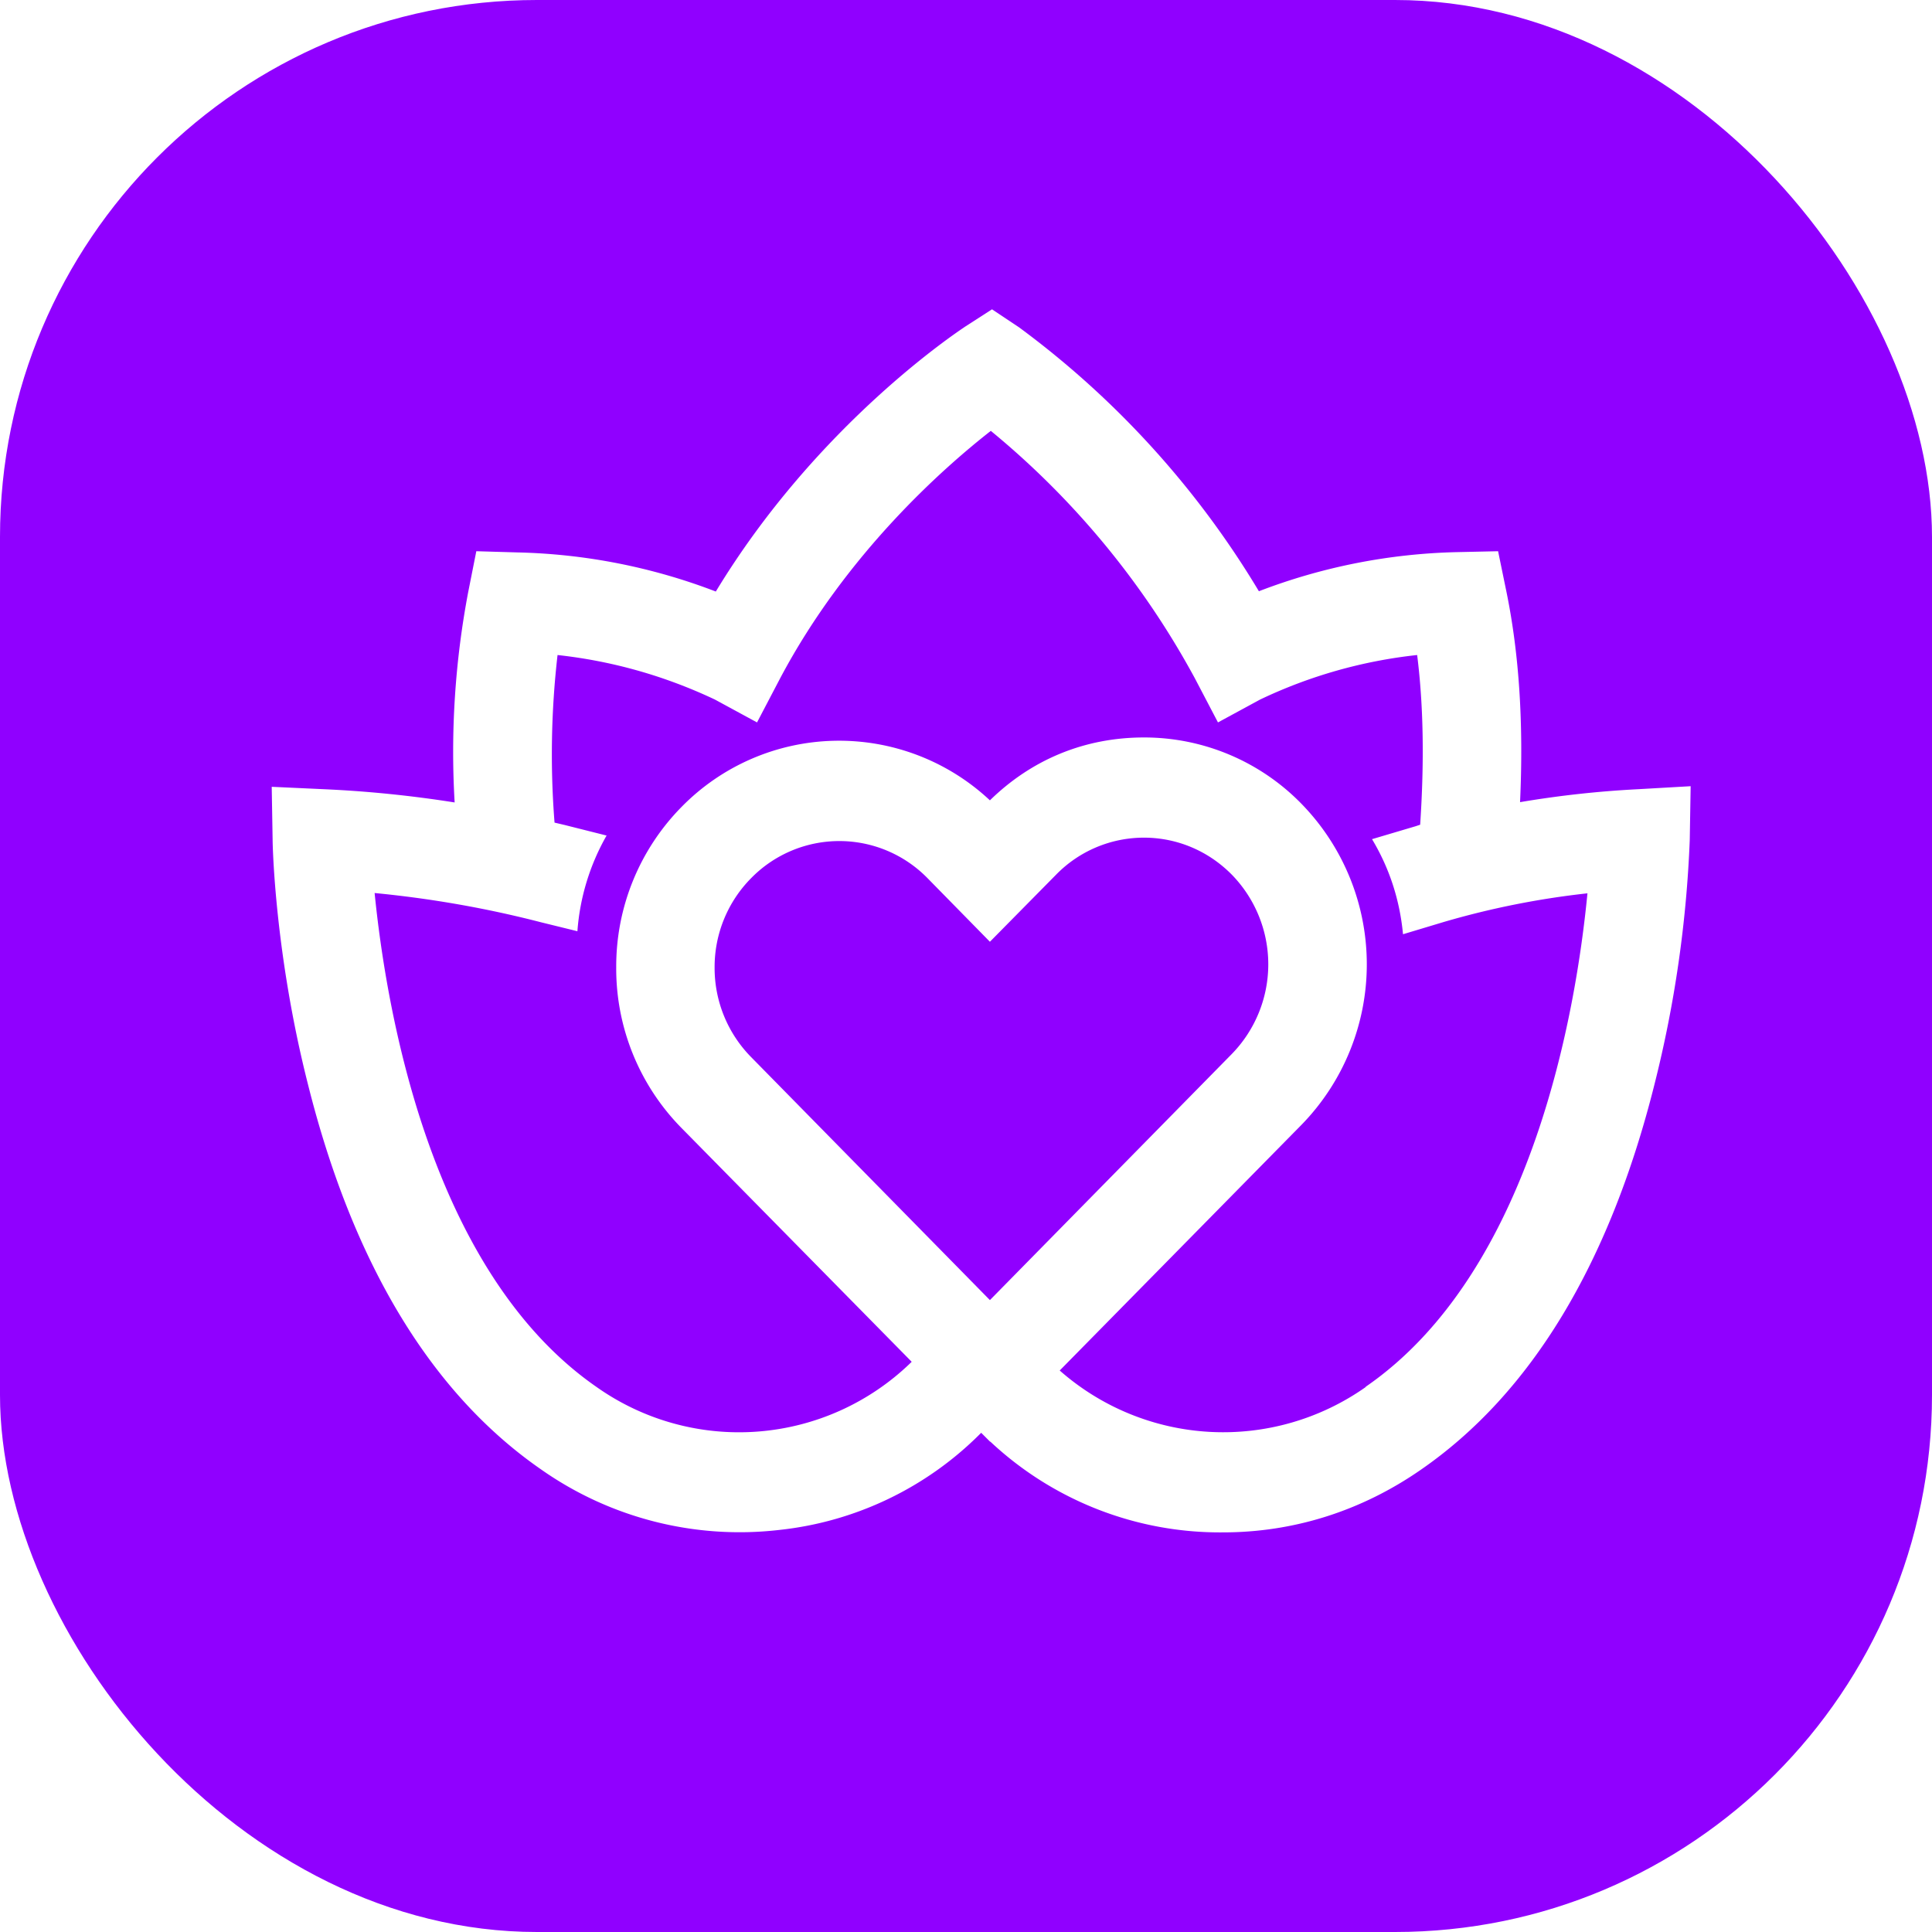
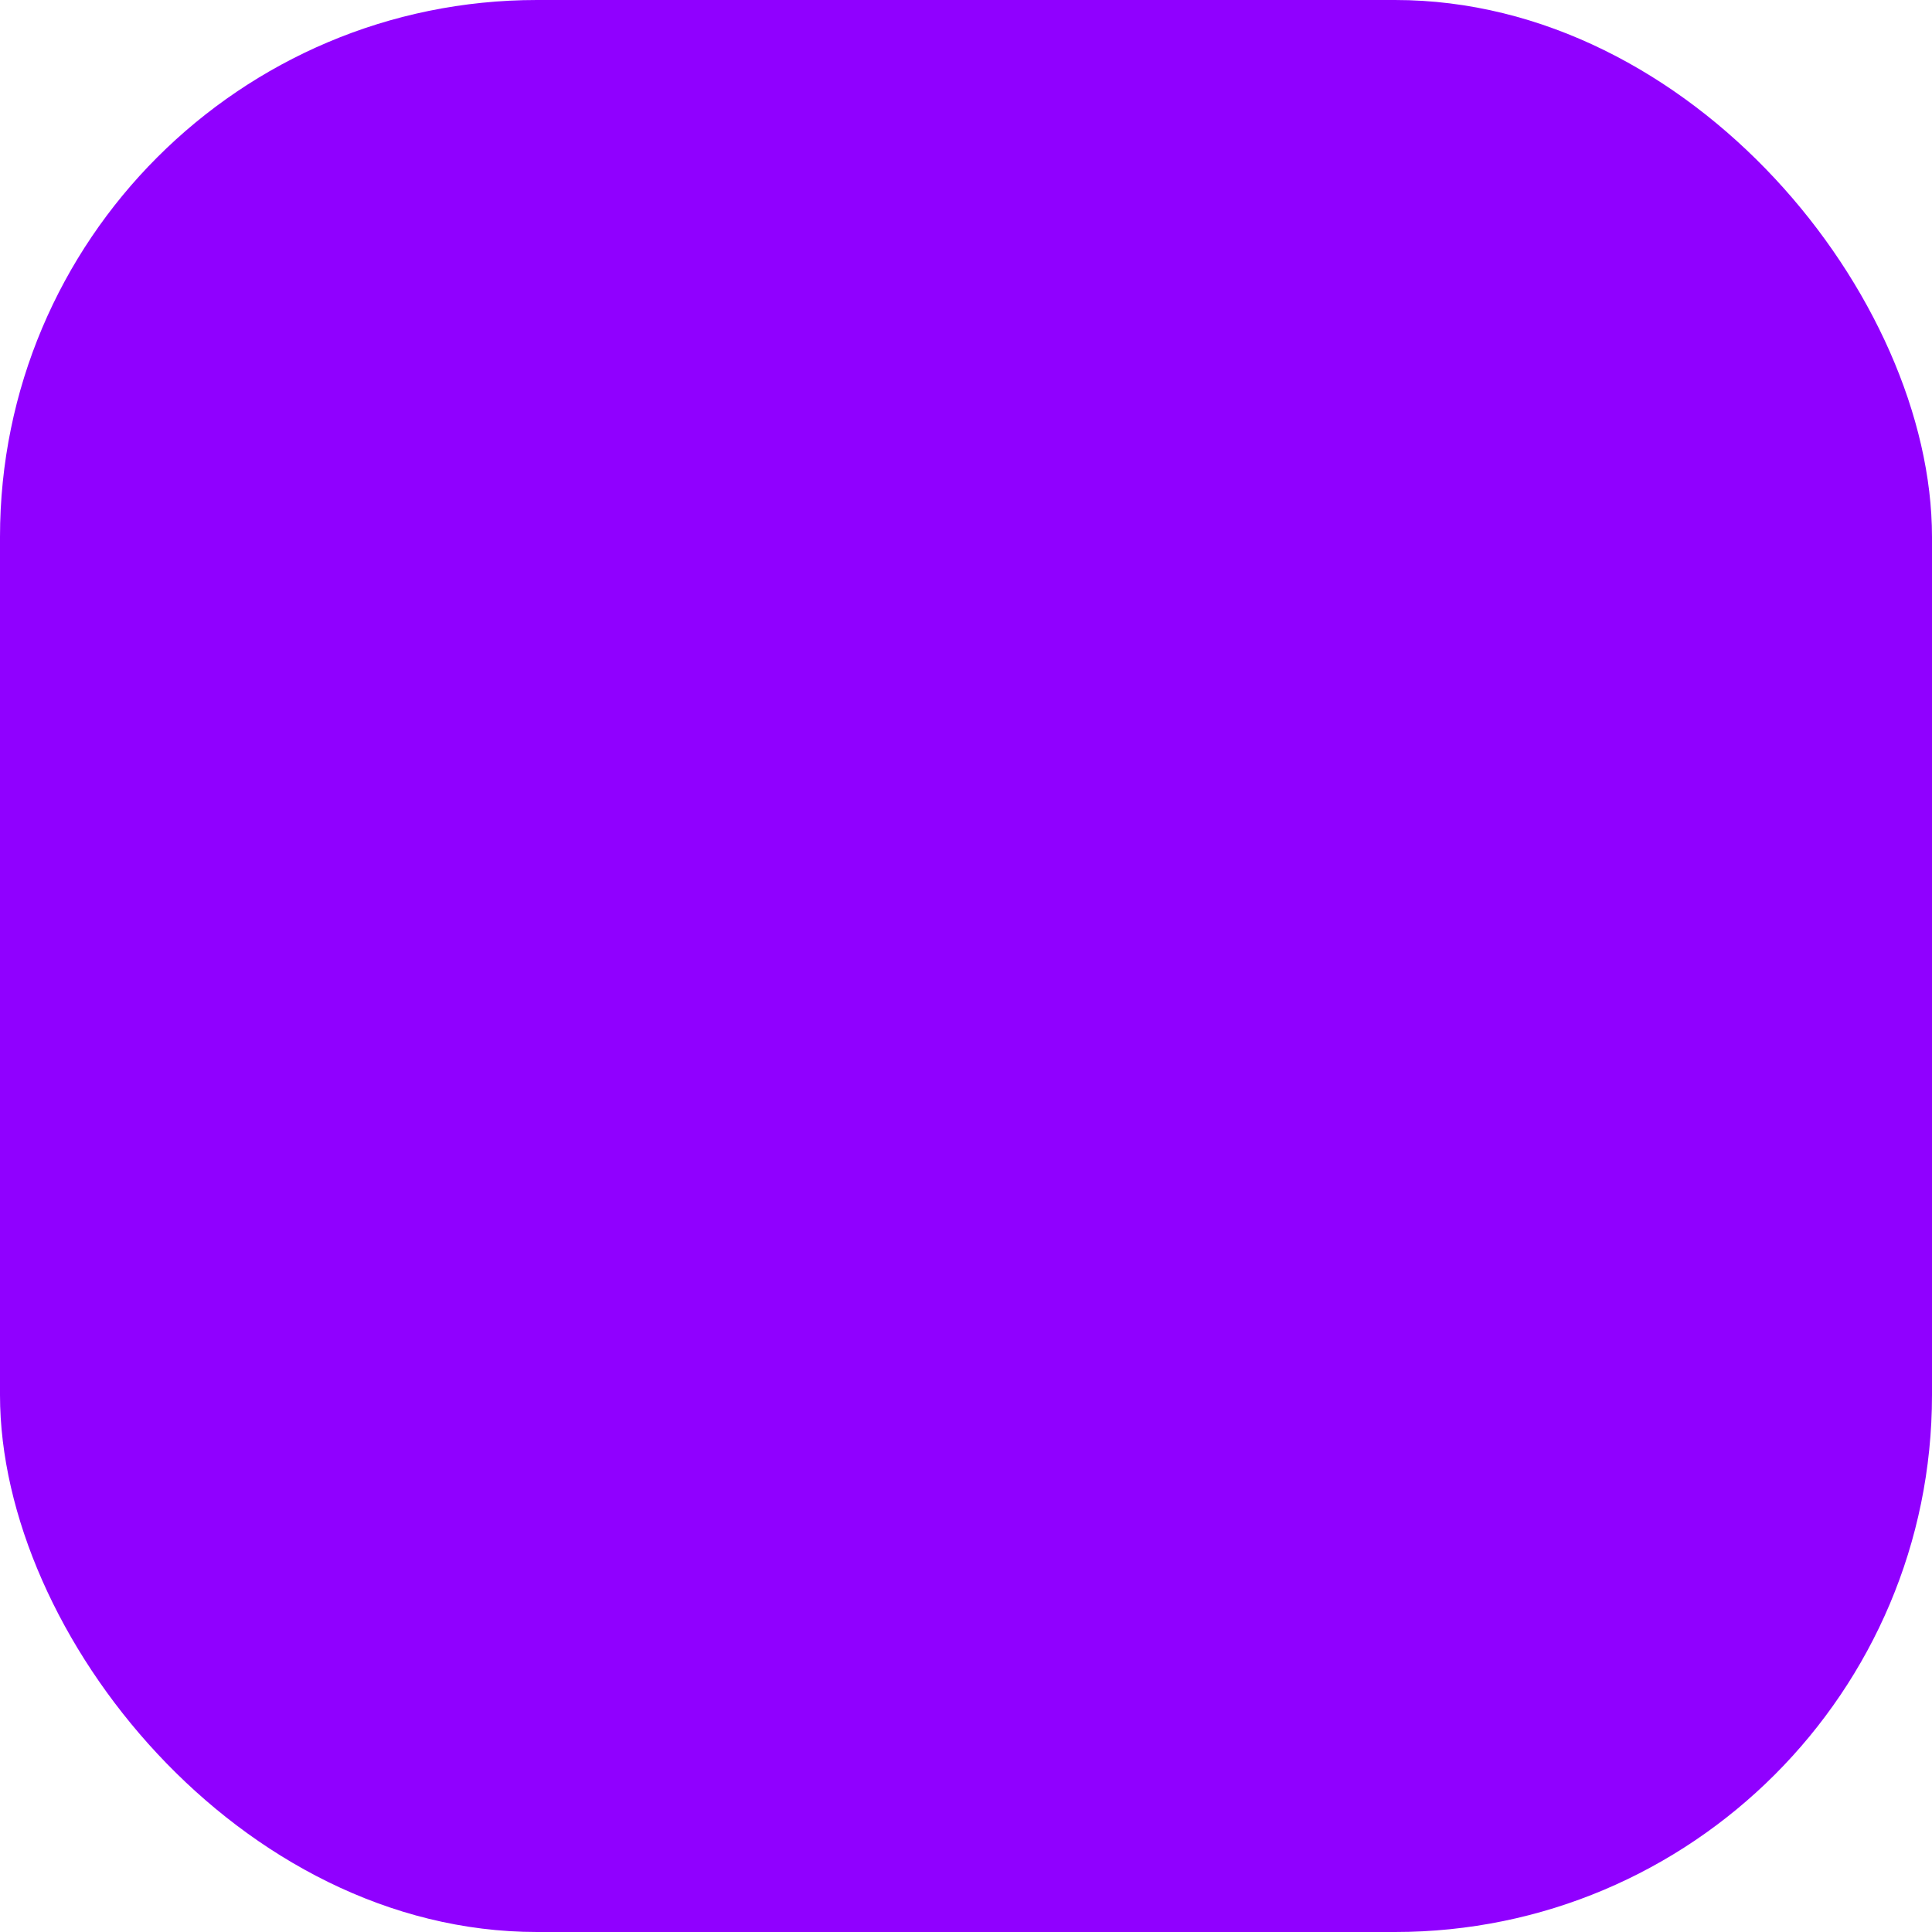
<svg xmlns="http://www.w3.org/2000/svg" width="75" height="75" fill="none" version="1.1" id="svg8">
  <defs id="defs12" />
  <rect width="75" height="75" x="0" y="0" fill="#9000ff" rx="20.846" id="rect2" style="stroke-width:1.168" />
  <g filter="url(#b)" id="g6" transform="matrix(1.168,0,0,1.168,-5.839,-1.039)">
-     <path fill="#ffffff" d="m 59.44,27.12 a 33.88,33.88 0 0 0 -3.92,0.43 c 0.12,-2.62 -0.03,-4.92 -0.45,-6.98 l -0.28,-1.36 -1.36,0.03 a 19.6,19.6 0 0 0 -6.59,1.3 30.15,30.15 0 0 0 -7.97,-8.77 l -0.9,-0.6 -0.9,0.58 c -0.2,0.14 -4.9,3.22 -8.28,8.8 a 19.6,19.6 0 0 0 -6.59,-1.3 l -1.37,-0.04 -0.27,1.36 a 28.48,28.48 0 0 0 -0.45,6.99 38.97,38.97 0 0 0 -4.34,-0.44 l -1.74,-0.08 0.03,1.77 c 0,0.15 0.07,3.76 1.17,8.1 1.5,6 4.12,10.31 7.77,12.83 a 11.47,11.47 0 0 0 7.89,2 11.1,11.1 0 0 0 6.69,-3.2 l 0.03,-0.03 0.3,0.3 V 48.8 a 11.16,11.16 0 0 0 7.74,3.02 c 2.33,0 4.58,-0.7 6.57,-2.08 3.65,-2.52 6.27,-6.83 7.77,-12.82 a 39.48,39.48 0 0 0 1.17,-8.11 l 0.03,-1.79 z M 37.9,44.1 29.97,36.03 a 4.22,4.22 0 0 1 -1.22,-2.98 4.2,4.2 0 0 1 1.22,-2.98 4.1,4.1 0 0 1 5.85,0 l 2.08,2.12 2.2,-2.23 a 4.08,4.08 0 0 1 2.92,-1.23 c 1.1,0 2.14,0.44 2.92,1.23 a 4.27,4.27 0 0 1 0,5.96 z m 12.49,2.89 A 8.22,8.22 0 0 1 40.22,46.44 l 8.04,-8.17 a 7.64,7.64 0 0 0 0,-10.66 7.3,7.3 0 0 0 -5.24,-2.21 c -1.98,0 -3.74,0.74 -5.12,2.09 a 7.33,7.33 0 0 0 -10.25,0.22 7.55,7.55 0 0 0 -2.17,5.33 7.55,7.55 0 0 0 2.17,5.34 l 7.65,7.77 -0.04,0.04 a 8.2,8.2 0 0 1 -10.43,0.8 c -5.56,-3.85 -7,-12.62 -7.38,-16.42 1.86,0.18 3.7,0.5 5.52,0.97 l 1.22,0.3 a 7.52,7.52 0 0 1 0.97,-3.18 l -1.39,-0.35 -0.34,-0.08 a 28.9,28.9 0 0 1 0.1,-5.57 c 1.83,0.2 3.58,0.7 5.23,1.48 l 1.4,0.76 0.77,-1.47 c 2.2,-4.15 5.44,-7 7,-8.22 a 27.7,27.7 0 0 1 6.78,8.22 l 0.77,1.47 1.4,-0.76 a 16.14,16.14 0 0 1 5.22,-1.48 c 0.21,1.67 0.24,3.54 0.1,5.64 l -0.15,0.05 -1.45,0.43 c 0.57,0.95 0.92,2 1.03,3.16 l 1.33,-0.4 a 27.72,27.72 0 0 1 4.8,-0.96 c -0.37,3.83 -1.81,12.57 -7.37,16.4 z" id="path4" />
-   </g>
+     </g>
</svg>